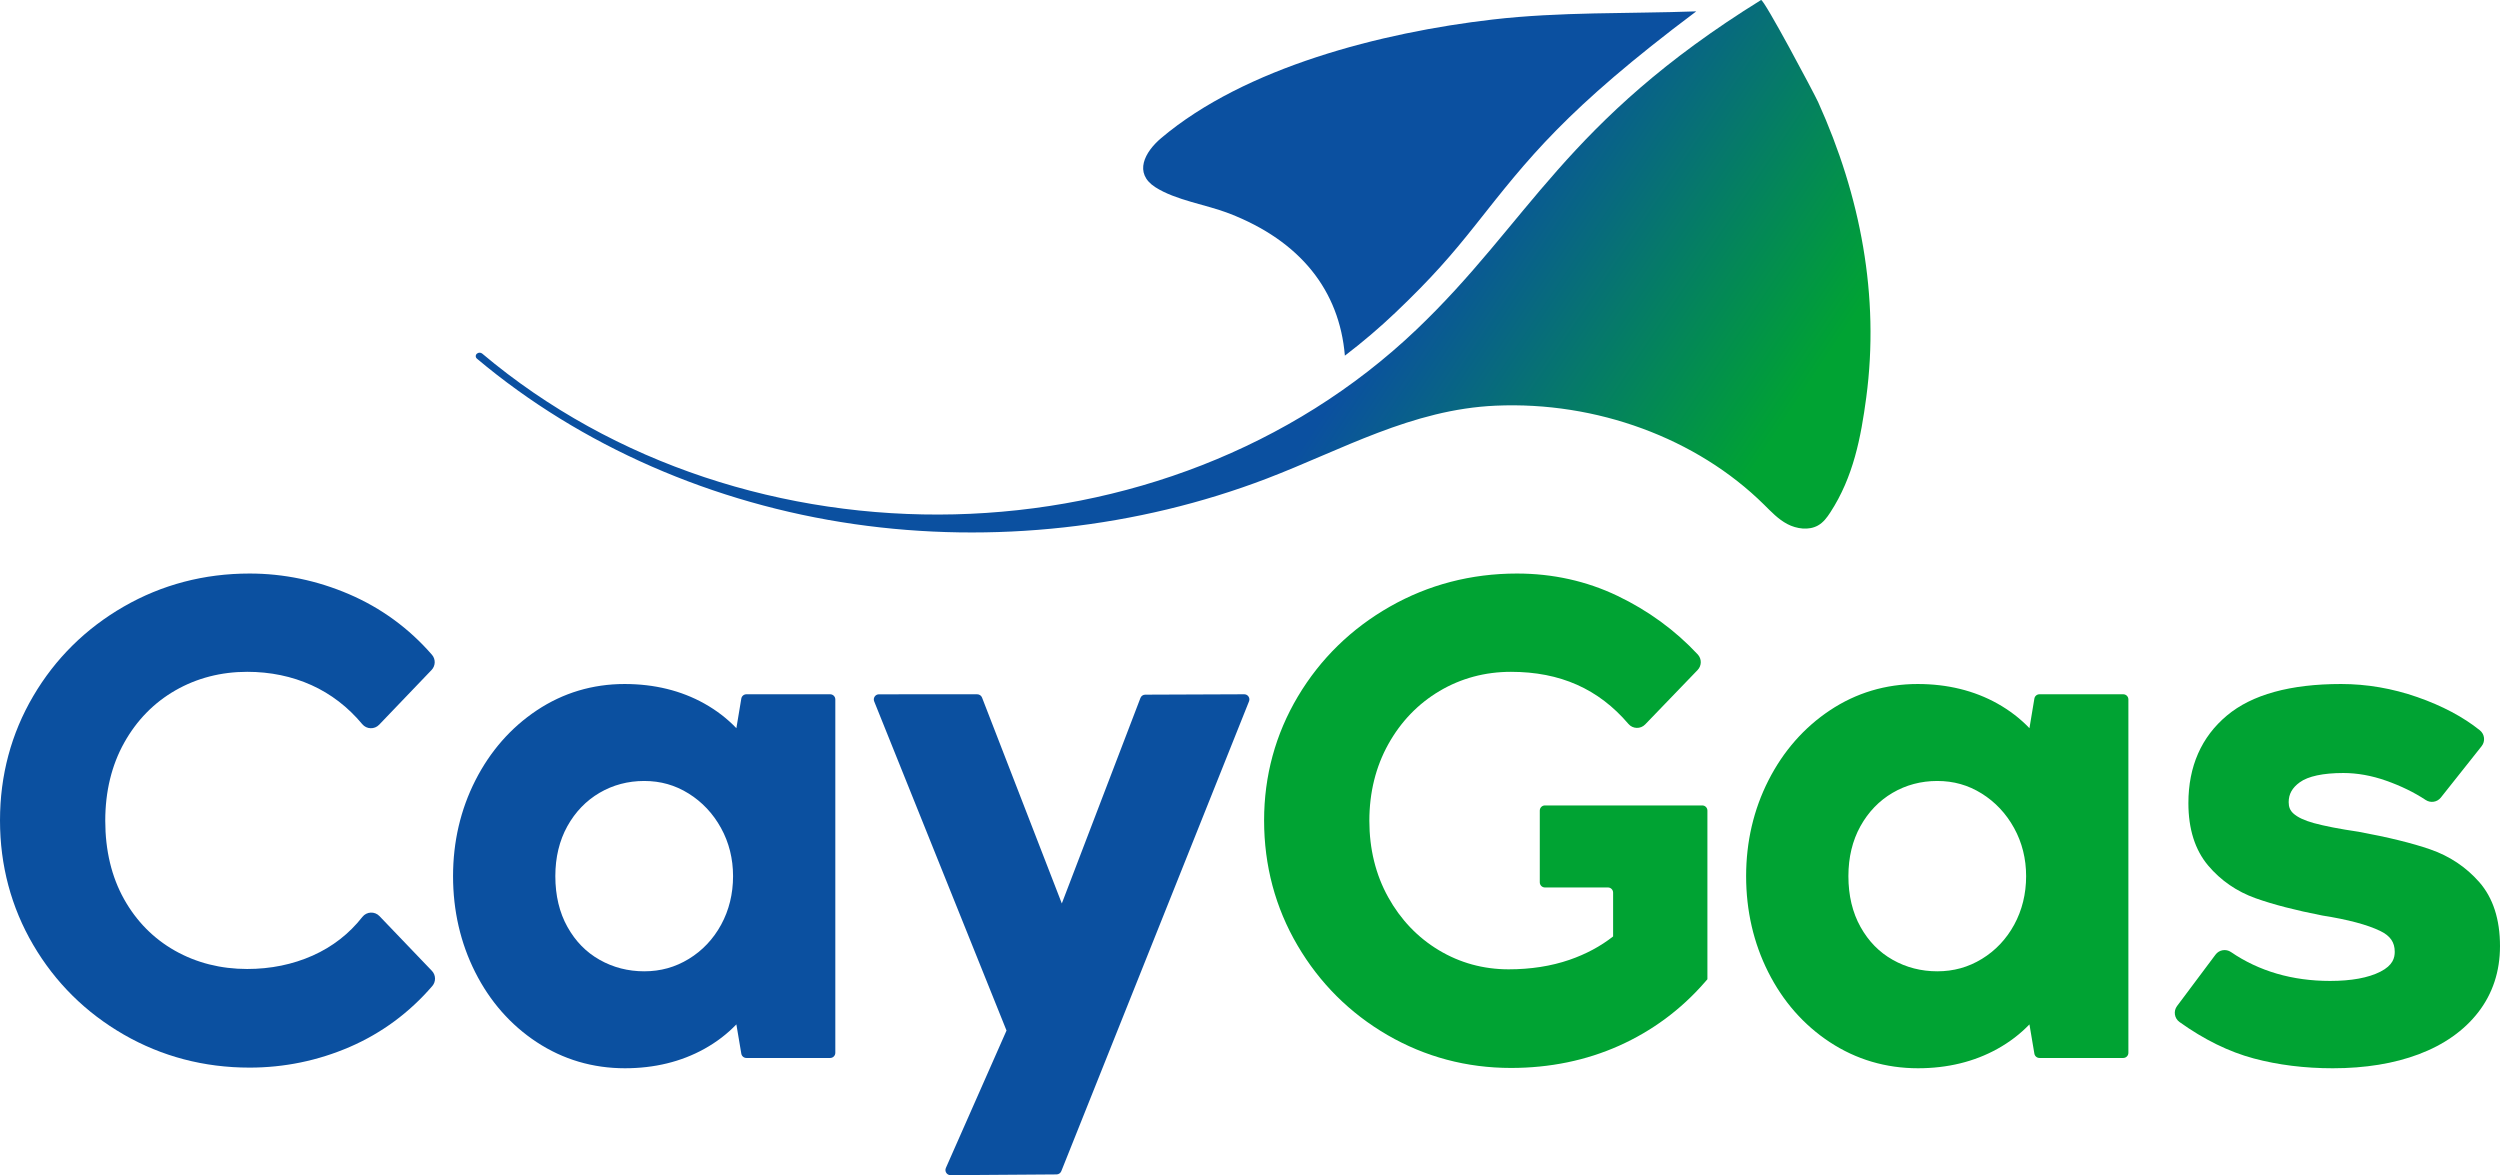
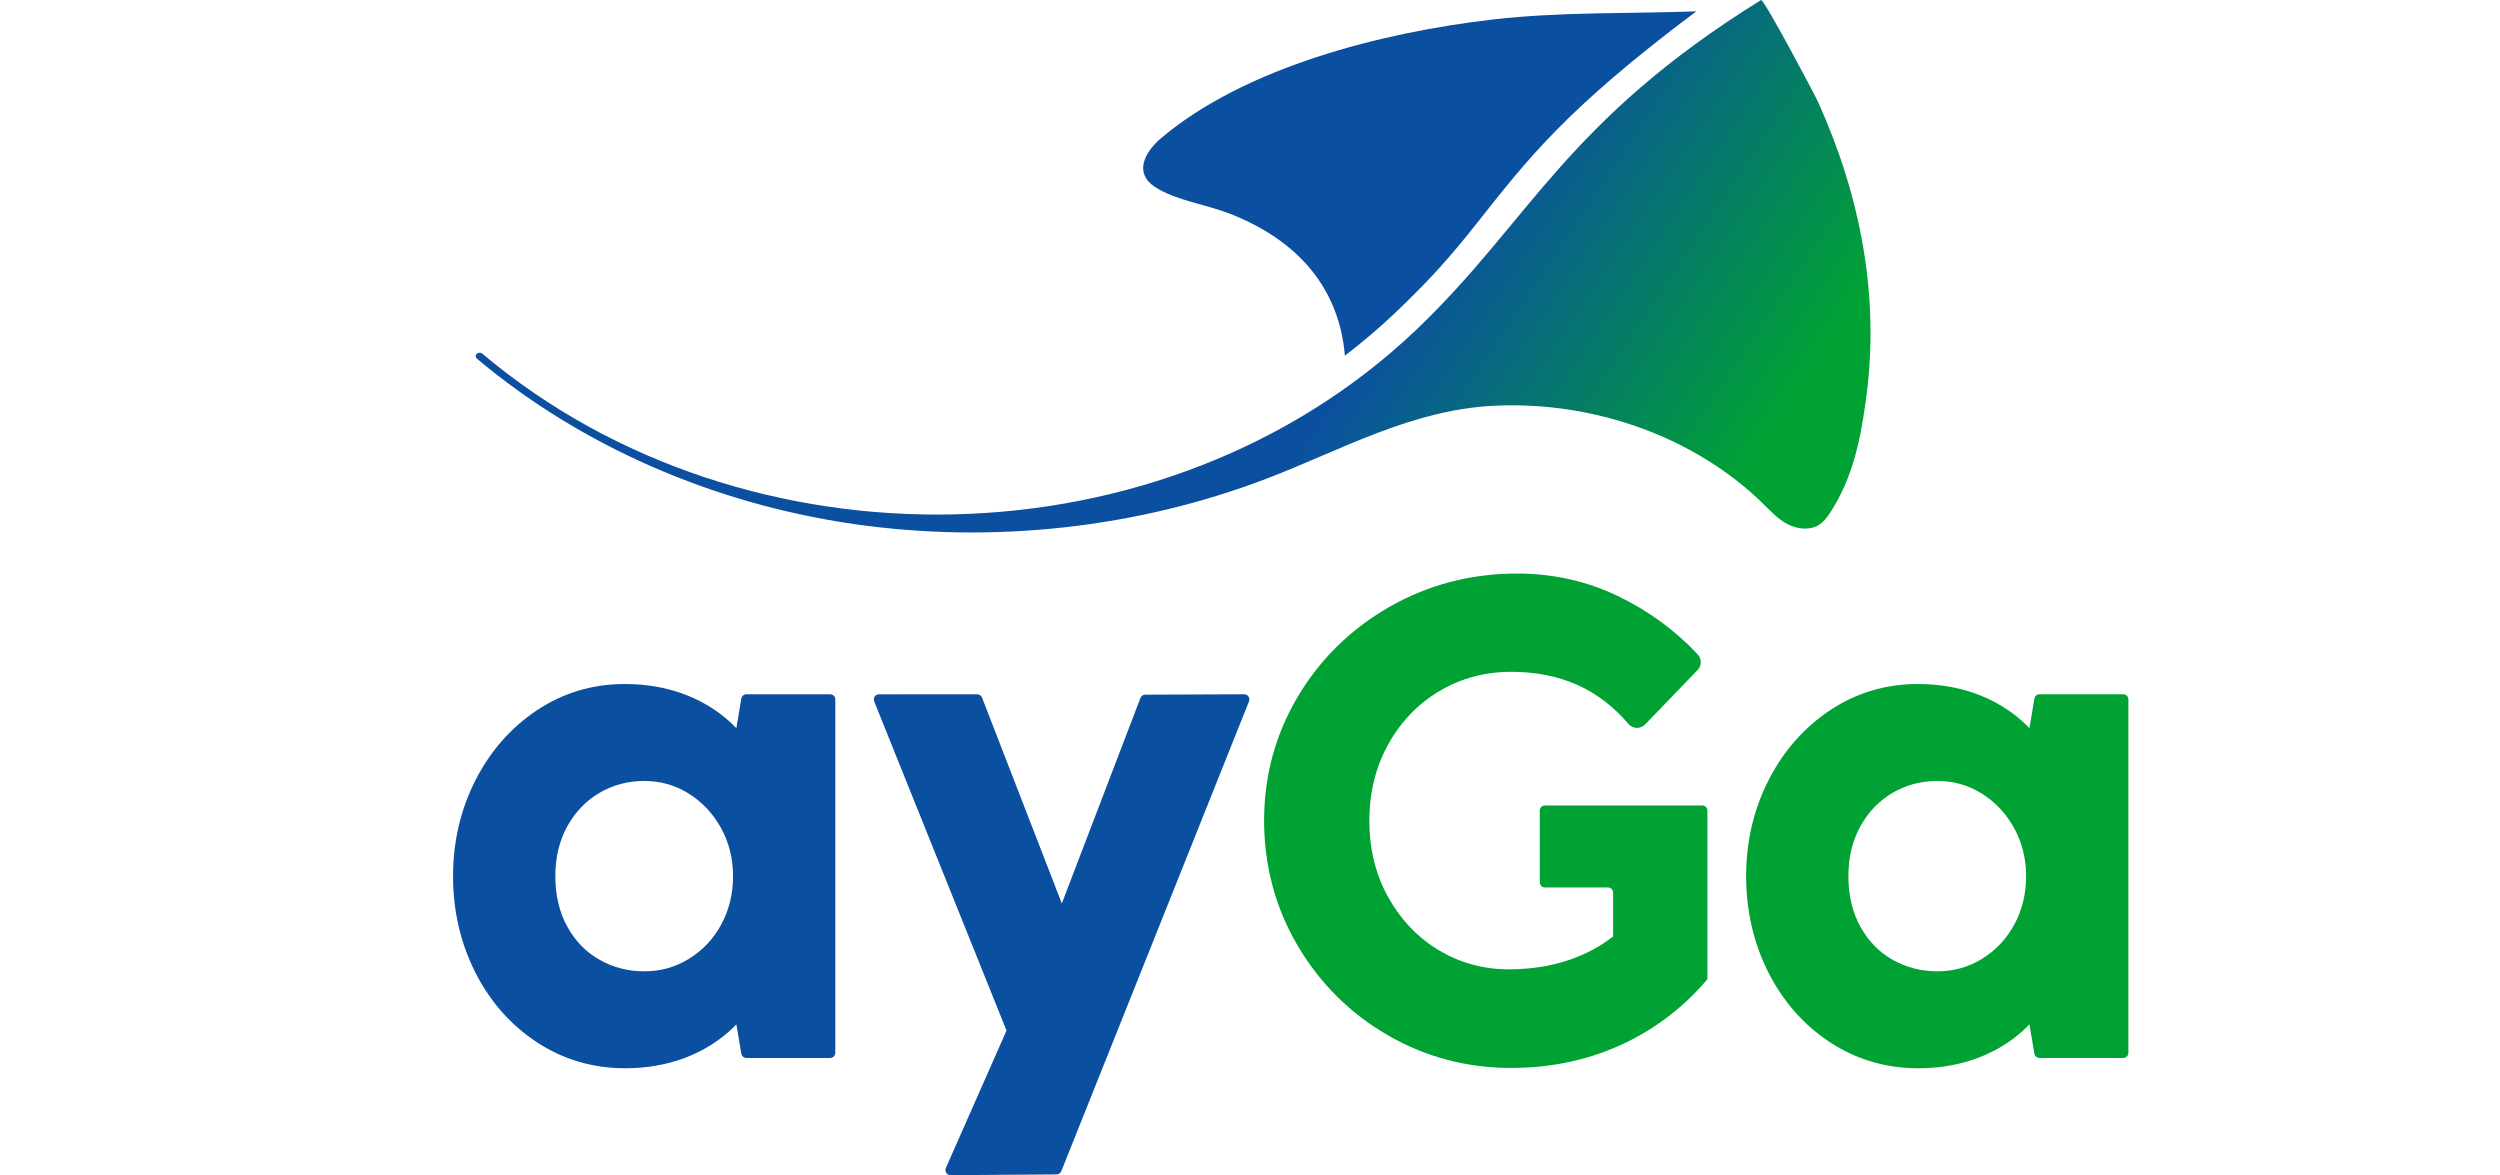
<svg xmlns="http://www.w3.org/2000/svg" version="1.1" id="Layer_1" x="0px" y="0px" viewBox="0 0 489 229.862" style="enable-background:new 0 0 489 229.862;" xml:space="preserve">
  <style type="text/css">
	.st0{fill:#0B50A0;}
	.st1{fill:#00A333;}
	.st2{fill:url(#SVGID_1_);}
</style>
  <g>
    <g>
-       <path class="st0" d="M70.879,179.353c-2.574,3.286-5.838,5.827-9.703,7.551    c-3.913,1.746-8.226,2.63-12.823,2.63c-5.17,0-9.922-1.203-14.129-3.576    c-4.183-2.36-7.534-5.754-9.959-10.086c-2.44-4.359-3.677-9.52-3.677-15.336    c0-5.732,1.248-10.869,3.71-15.271c2.449-4.382,5.816-7.822,10.004-10.225    c4.205-2.41,8.931-3.632,14.051-3.632c4.508,0,8.732,0.874,12.557,2.596    c3.803,1.711,7.149,4.283,9.946,7.64l0.002,0.002    c0.846,1.014,2.386,1.067,3.299,0.113l10.255-10.708    c0.792-0.827,0.823-2.12,0.072-2.984l-0-0    c-4.484-5.163-9.937-9.148-16.21-11.843c-6.24-2.68-12.79-4.041-19.465-4.041    c-8.875,0-17.151,2.174-24.596,6.461c-7.441,4.283-13.4,10.173-17.709,17.506    C2.187,143.492,0,151.675,0,160.472c0,8.795,2.187,16.989,6.5,24.352    c4.311,7.354,10.268,13.255,17.711,17.54c7.445,4.287,15.721,6.461,24.596,6.461    c6.801,0,13.396-1.361,19.602-4.043c6.23-2.697,11.661-6.703,16.145-11.912    l0.001-0.001c0.744-0.864,0.71-2.152-0.079-2.976l-10.254-10.707    C73.289,178.212,71.71,178.291,70.879,179.353L70.879,179.353z" />
      <path class="st0" d="M144.036,142.434c-1.795-1.878-3.891-3.491-6.275-4.824    c-4.534-2.533-9.777-3.818-15.585-3.818c-6.258,0-12.029,1.73-17.157,5.139    c-5.079,3.379-9.13,7.997-12.04,13.722c-2.894,5.697-4.361,11.994-4.361,18.719    c0,6.766,1.456,13.082,4.326,18.777c2.888,5.732,6.943,10.344,12.05,13.703h0.002    c5.15,3.385,10.952,5.1,17.244,5.1c5.762,0,10.982-1.272,15.511-3.781    c2.388-1.324,4.488-2.929,6.284-4.802l0.966,5.732    c0.082,0.484,0.501,0.839,0.992,0.839h16.39c0.556,0,1.006-0.451,1.006-1.006    v-69.126c0-0.556-0.451-1.006-1.006-1.006h-16.389    c-0.492,0-0.911,0.355-0.993,0.84L144.036,142.434z M141.033,161.962    c1.562,2.834,2.353,6,2.353,9.411c0,3.459-0.783,6.649-2.325,9.487    c-1.536,2.818-3.66,5.07-6.316,6.695c-2.678,1.637-5.535,2.433-8.741,2.433    c-3.145,0-6.074-0.755-8.708-2.243c-2.652-1.499-4.711-3.601-6.297-6.424    c-1.577-2.81-2.377-6.156-2.377-9.948c0-3.666,0.792-6.952,2.349-9.762    c1.551-2.793,3.666-4.99,6.29-6.53c2.628-1.542,5.568-2.323,8.743-2.323    c3.197,0,6.041,0.802,8.691,2.455C137.343,156.862,139.474,159.133,141.033,161.962z" />
      <path class="st0" d="M223.072,136.52l-15.38,40.197l-15.604-40.269    c-0.15-0.387-0.523-0.643-0.938-0.643H171.923c-0.713,0-1.199,0.72-0.934,1.382    l25.886,64.386l-11.863,26.878c-0.295,0.668,0.198,1.418,0.928,1.413    l20.722-0.148c0.409-0.003,0.775-0.253,0.927-0.633l36.72-91.904    c0.265-0.662-0.225-1.382-0.938-1.38l-19.363,0.076    C223.592,135.875,223.22,136.132,223.072,136.52z" />
    </g>
    <g>
      <path class="st1" d="M302.188,173.589h12.329c0.556,0,1.006,0.451,1.006,1.006v8.576    c-2.464,1.932-5.328,3.465-8.533,4.571c-3.578,1.233-7.582,1.858-11.899,1.858    c-4.932,0-9.526-1.259-13.655-3.74c-4.14-2.488-7.473-5.977-9.909-10.37    c-2.444-4.404-3.682-9.435-3.682-14.953s1.248-10.558,3.712-14.983    c2.455-4.41,5.829-7.908,10.03-10.398c4.196-2.485,8.892-3.746,13.958-3.746    c9.617,0,17.131,3.333,22.974,10.188l0,0c0.848,0.996,2.371,1.043,3.278,0.101    l10.257-10.646c0.816-0.847,0.827-2.184,0.025-3.044l-0.002-0.002    c-4.41-4.724-9.686-8.577-15.684-11.451    c-6.05-2.901-12.671-4.372-19.679-4.372c-8.957,0-17.328,2.183-24.879,6.487    c-7.549,4.304-13.595,10.216-17.971,17.566    c-4.382,7.367-6.606,15.52-6.606,24.235c0,8.838,2.198,17.064,6.535,24.449    c4.328,7.374,10.253,13.275,17.605,17.538c7.361,4.268,15.485,6.431,24.148,6.431    c7.586,0,14.702-1.462,21.15-4.346c6.452-2.888,12.081-7.052,16.727-12.377    l0.547-0.625v-32.993c0-0.556-0.451-1.006-1.006-1.006h-30.775    c-0.556,0-1.006,0.451-1.006,1.006v14.033    C301.182,173.138,301.632,173.589,302.188,173.589z" />
      <path class="st1" d="M396.96,142.434c-1.795-1.878-3.891-3.491-6.275-4.824    c-4.534-2.533-9.777-3.818-15.585-3.818c-6.258,0-12.029,1.73-17.157,5.139    c-5.079,3.379-9.13,7.997-12.04,13.722c-2.894,5.697-4.361,11.994-4.361,18.719    c0,6.766,1.456,13.082,4.326,18.777c2.888,5.732,6.943,10.344,12.05,13.703h0.002    c5.15,3.385,10.952,5.1,17.244,5.1c5.762,0,10.982-1.272,15.511-3.781    c2.388-1.324,4.488-2.929,6.284-4.802l0.966,5.732    c0.082,0.484,0.501,0.839,0.992,0.839h16.39c0.556,0,1.006-0.451,1.006-1.006    v-69.126c0-0.556-0.451-1.006-1.006-1.006h-16.389    c-0.492,0-0.911,0.355-0.993,0.84L396.96,142.434z M393.957,161.962    c1.562,2.834,2.353,6,2.353,9.411c0,3.459-0.783,6.649-2.325,9.487    c-1.536,2.818-3.66,5.07-6.316,6.695c-2.678,1.637-5.535,2.433-8.741,2.433    c-3.145,0-6.074-0.755-8.708-2.243c-2.652-1.499-4.711-3.601-6.297-6.424    c-1.577-2.81-2.377-6.156-2.377-9.948c0-3.666,0.792-6.952,2.349-9.762    c1.551-2.793,3.666-4.99,6.29-6.53c2.628-1.542,5.568-2.323,8.743-2.323    c3.197,0,6.041,0.802,8.691,2.455C390.267,156.862,392.398,159.133,393.957,161.962z" />
-       <path class="st1" d="M484.944,172.54c-2.581-2.94-5.812-5.096-9.602-6.407    c-3.528-1.22-8.211-2.373-13.995-3.439c-3.701-0.547-6.647-1.118-8.758-1.696    c-1.852-0.51-3.203-1.146-4.019-1.897c-0.627-0.575-0.906-1.255-0.906-2.198    c0-1.577,0.69-2.812,2.17-3.885c1.635-1.19,4.584-1.817,8.529-1.817    c2.719,0,5.529,0.504,8.349,1.497c2.886,1.017,5.496,2.289,7.757,3.781l0,0    c0.958,0.634,2.242,0.43,2.956-0.47l7.982-10.06    c0.757-0.954,0.601-2.339-0.348-3.102l-0.002-0.002    c-3.253-2.611-7.372-4.798-12.241-6.496c-4.863-1.696-9.879-2.557-14.908-2.557    c-9.92,0-17.43,2.072-22.316,6.163c-5.005,4.186-7.543,9.954-7.543,17.142    c0,5.059,1.3,9.163,3.865,12.202c2.472,2.929,5.596,5.081,9.286,6.398    c3.42,1.222,7.785,2.353,13.054,3.381c4.995,0.783,8.804,1.8,11.319,3.017    c1.962,0.95,2.838,2.206,2.838,4.073c0,1.151-0.32,2.632-2.812,3.898    c-2.356,1.196-5.665,1.804-9.833,1.804c-7.383,0-13.904-1.901-19.385-5.648    l-0.001-0.001c-0.979-0.67-2.312-0.449-3.022,0.501l-7.528,10.059    c-0.743,0.993-0.526,2.403,0.482,3.126l0.001,0    c4.783,3.428,9.665,5.825,14.508,7.121c4.774,1.278,9.976,1.925,15.466,1.925    c6.333,0,11.99-0.921,16.811-2.738c4.951-1.869,8.869-4.631,11.642-8.211    C487.566,194.358,489,190.004,489,185.066C489,179.818,487.635,175.605,484.944,172.54z" />
    </g>
    <linearGradient id="SVGID_1_" gradientUnits="userSpaceOnUse" x1="551.867" y1="5.155" x2="611.361" y2="42.331" gradientTransform="matrix(1.121 -0.026 0.023 1 -348.567 73.107)">
      <stop offset="0" style="stop-color:#0B50A0" />
      <stop offset="1" style="stop-color:#00A333" />
    </linearGradient>
    <path class="st2" d="M344.46,0.004c-38.373,23.799-45.285,43.405-67.45,64.51   c-48.883,46.544-131.03,48.155-182.684,4.655   c-0.281-0.237-0.718-0.245-1.011-0.016c-0.336,0.263-0.348,0.73-0.024,1.003   c20.31,17.075,46.205,28.378,73.801,32.357   c27.106,3.908,55.365,0.783,80.668-8.895c14.705-5.624,28.428-13.55,44.808-14.268   c19.687-0.863,39.293,6.34,52.473,19.352c1.403,1.385,2.766,2.856,4.569,3.806   c1.802,0.95,4.191,1.278,5.974,0.283c1.07-0.597,1.784-1.58,2.418-2.553   c4.525-6.948,5.991-14.661,7.039-22.516c2.635-19.766-1.116-39.387-9.403-57.723   C354.869,18.295,344.97-0.312,344.46,0.004z" />
    <path class="st0" d="M288.8,43.756c10.059-12.702,17.367-22.316,42.988-41.533   C318.494,2.699,305.147,2.29,291.934,3.821c-21.736,2.518-48.41,9.344-64.795,23.178   c-3.253,2.746-5.438,6.861-1.166,9.61c4,2.574,9.932,3.392,14.427,5.131   c13.982,5.41,21.596,15.103,22.657,27.828c3.448-2.63,6.758-5.439,9.903-8.433   C280.044,54.389,283.98,49.842,288.8,43.756z" />
  </g>
</svg>